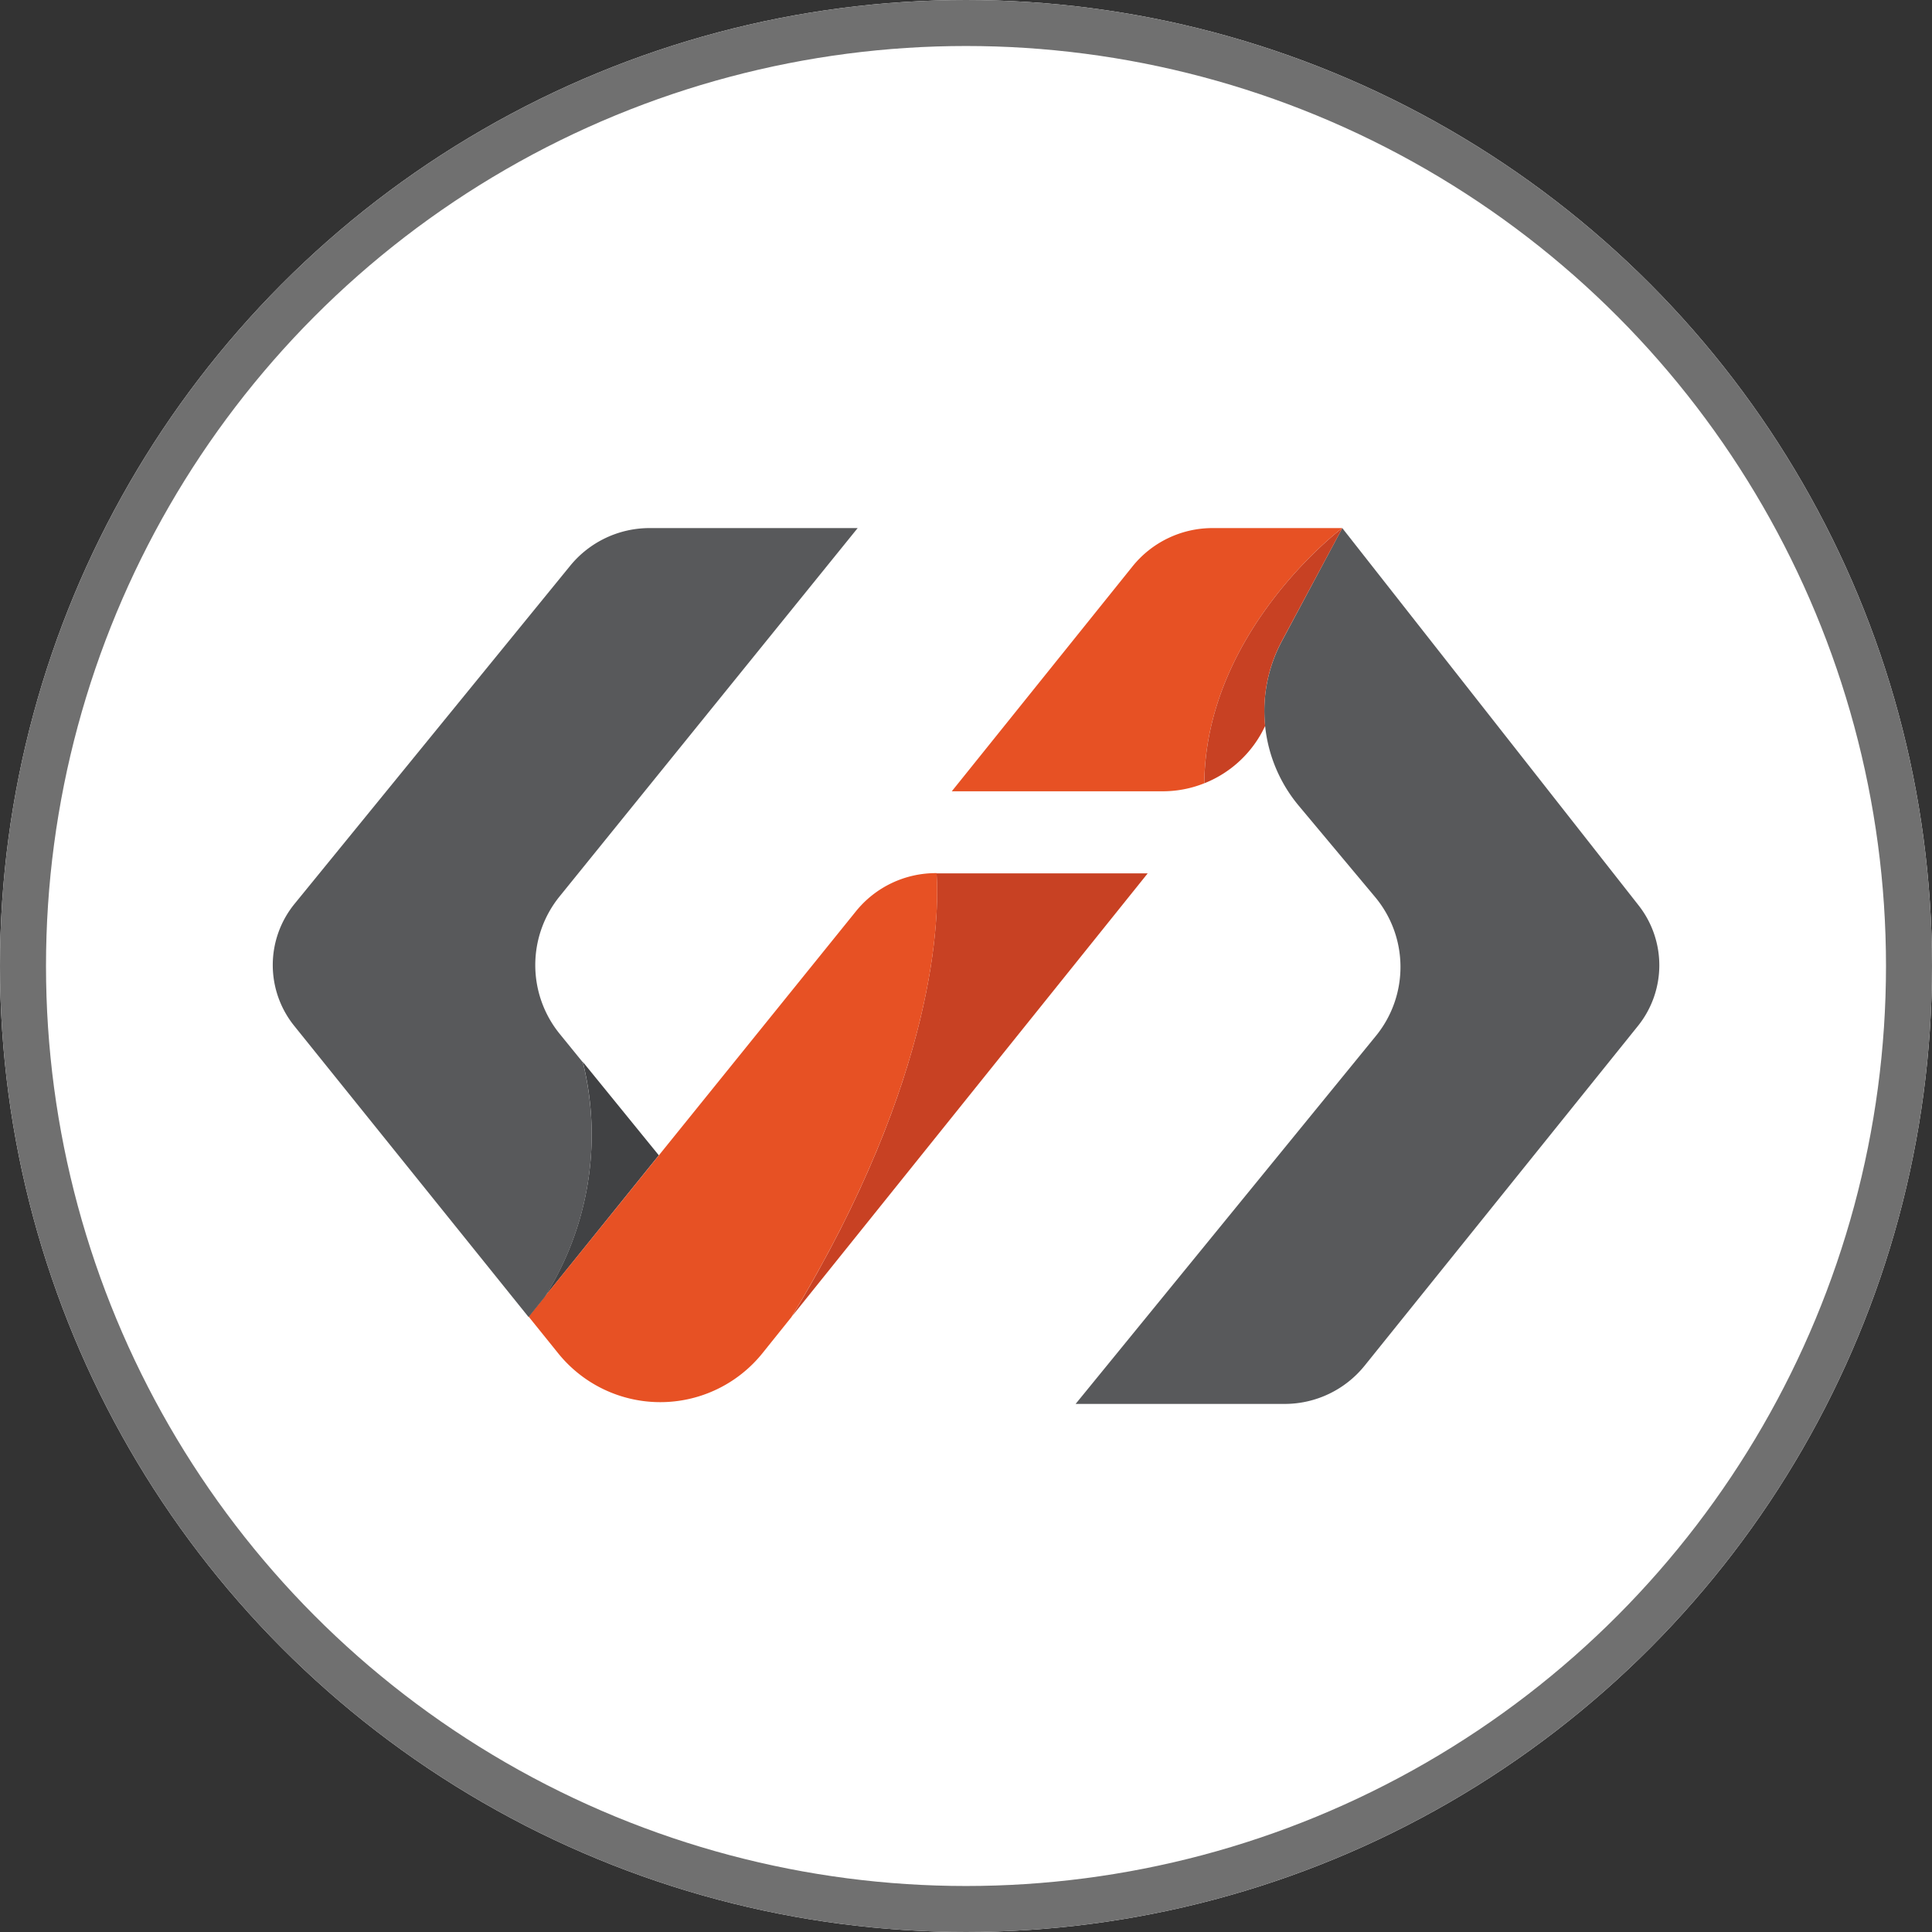
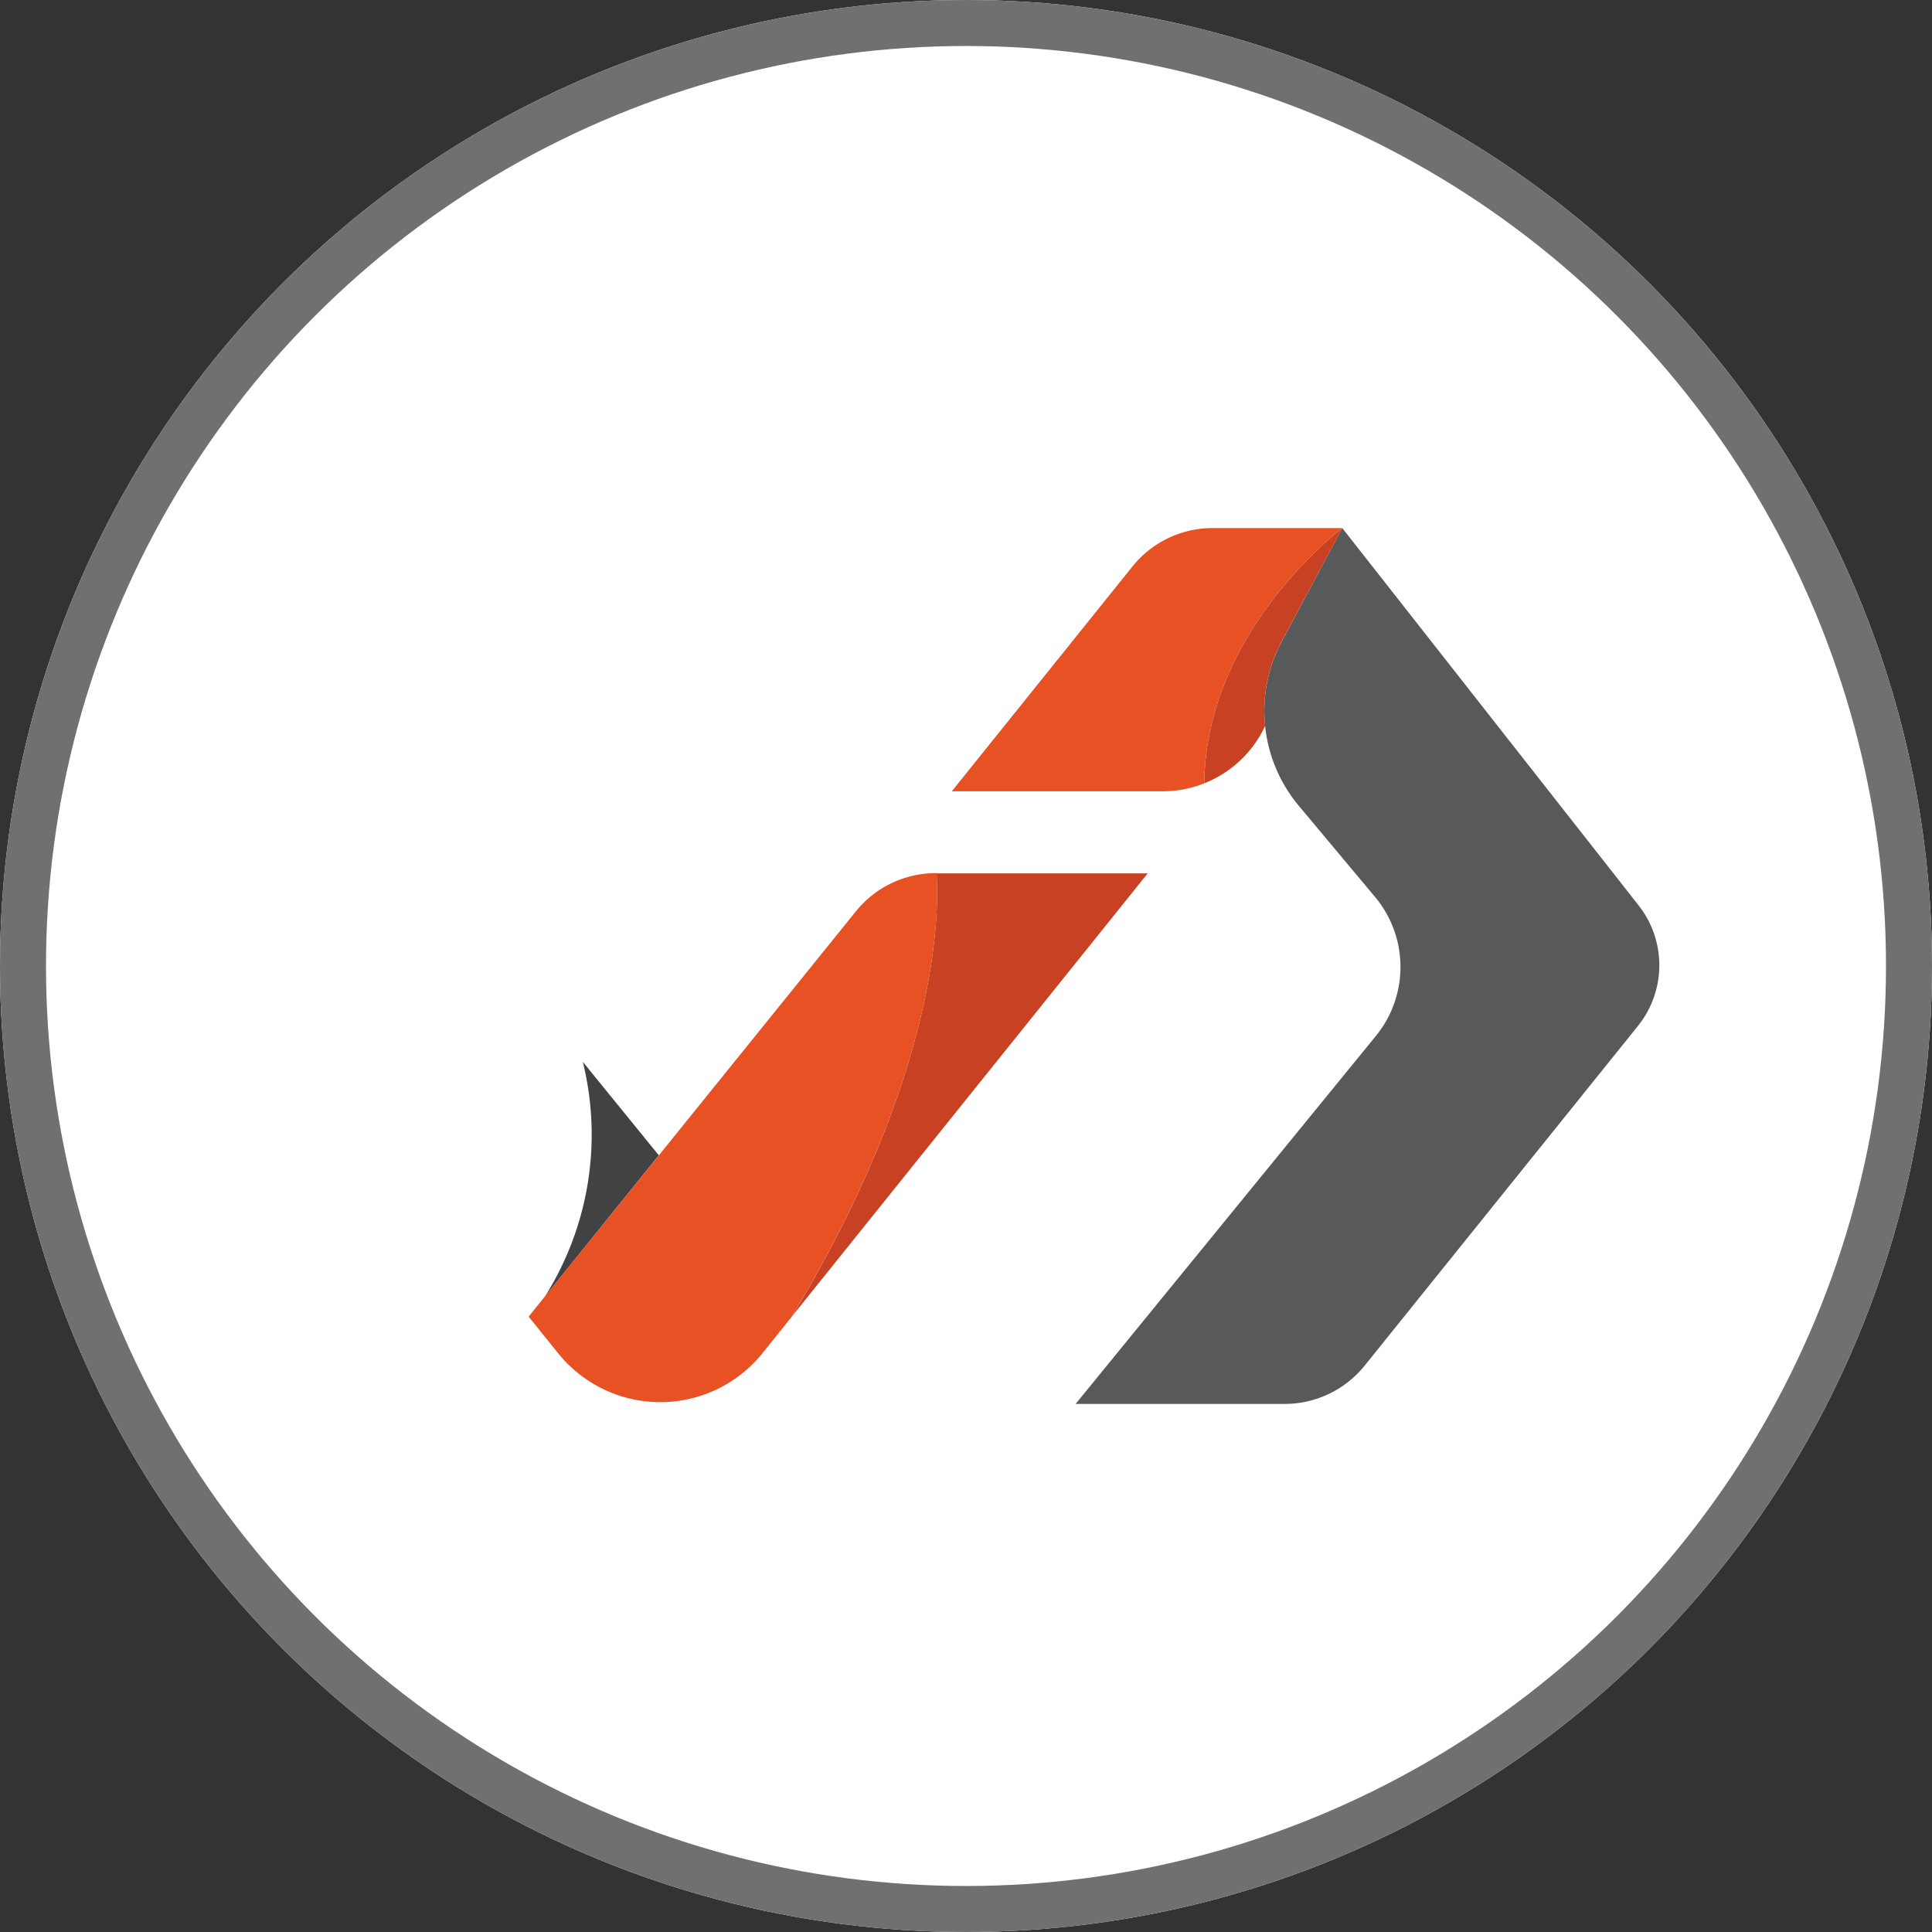
<svg xmlns="http://www.w3.org/2000/svg" width="42" height="42" viewBox="0 0 42 42">
  <rect x="0" y="0" width="42" height="42" fill="#333333" stroke="none" />
  <g id="Group_41" data-name="Group 41" transform="translate(-117 756)">
    <g id="Ellipse_6" data-name="Ellipse 6" transform="translate(117 -756)" fill="#fff" stroke="#707070" stroke-width="1">
      <circle cx="21" cy="21" r="21" stroke="none" />
      <circle cx="21" cy="21" r="20.5" fill="none" />
    </g>
    <g id="Group_21" data-name="Group 21" transform="translate(570.543 -1824.291)">
-       <path id="Path_68" data-name="Path 68" d="M311.54,216.951c3.184-5.255,3.21-8.741,3.151-9.641h4.59l-7.742,9.641Z" transform="translate(-747.874 879.967)" fill="#c84123" />
+       <path id="Path_68" data-name="Path 68" d="M311.54,216.951c3.184-5.255,3.21-8.741,3.151-9.641h4.59Z" transform="translate(-747.874 879.967)" fill="#c84123" />
      <path id="Path_70" data-name="Path 70" d="M163.44,325.755a6.6,6.6,0,0,0,.823-5.1l1.652,2.031Z" transform="translate(-605.136 770.72)" fill="#414244" />
      <g id="Group_20" data-name="Group 20" transform="translate(-447.613 1079.771)">
        <path id="Path_69" data-name="Path 69" d="M159.319,216.931h0l-.633.789a2.85,2.85,0,0,1-4.446,0l-.639-.793.356-.442,2.475-3.064,4.284-5.305a2.232,2.232,0,0,1,1.736-.83h.018c.059.9.033,4.385-3.151,9.641Z" transform="translate(-148.039 -199.785)" fill="#e75124" />
-         <path id="Path_71" data-name="Path 71" d="M6.735,11.61a6.6,6.6,0,0,1-.823,5.1l-.356.442L.461,10.821A2.106,2.106,0,0,1,.469,8.168L6.458.822A2.229,2.229,0,0,1,8.188,0H12.71L6.231,8.006a2.372,2.372,0,0,0,0,2.988l.5.615Z" transform="translate(0.005 0)" fill="#58595b" />
        <path id="Path_72" data-name="Path 72" d="M494.283,10.825l-5.939,7.382a2.232,2.232,0,0,1-1.739.833H482.06l6.528-8a2.371,2.371,0,0,0-.018-3.02l-1.66-1.985a3.214,3.214,0,0,1-.367-3.576L487.857,0l6.44,8.2A2.106,2.106,0,0,1,494.283,10.825Z" transform="translate(-464.607)" fill="#58595b" />
        <path id="Path_73" data-name="Path 73" d="M416.209,0s-2.968,2.222-3,5.548a2.439,2.439,0,0,1-.907.174H407.72L411.648.834A2.231,2.231,0,0,1,413.388,0h2.821Z" transform="translate(-392.959)" fill="#e75124" />
      </g>
      <path id="Path_74" data-name="Path 74" d="M561.045,2.456a3.211,3.211,0,0,0-.363,1.845,2.457,2.457,0,0,1-1.322,1.247c.03-3.326,3-5.548,3-5.548Z" transform="translate(-986.722 1079.771)" fill="#c84123" />
    </g>
  </g>
</svg>